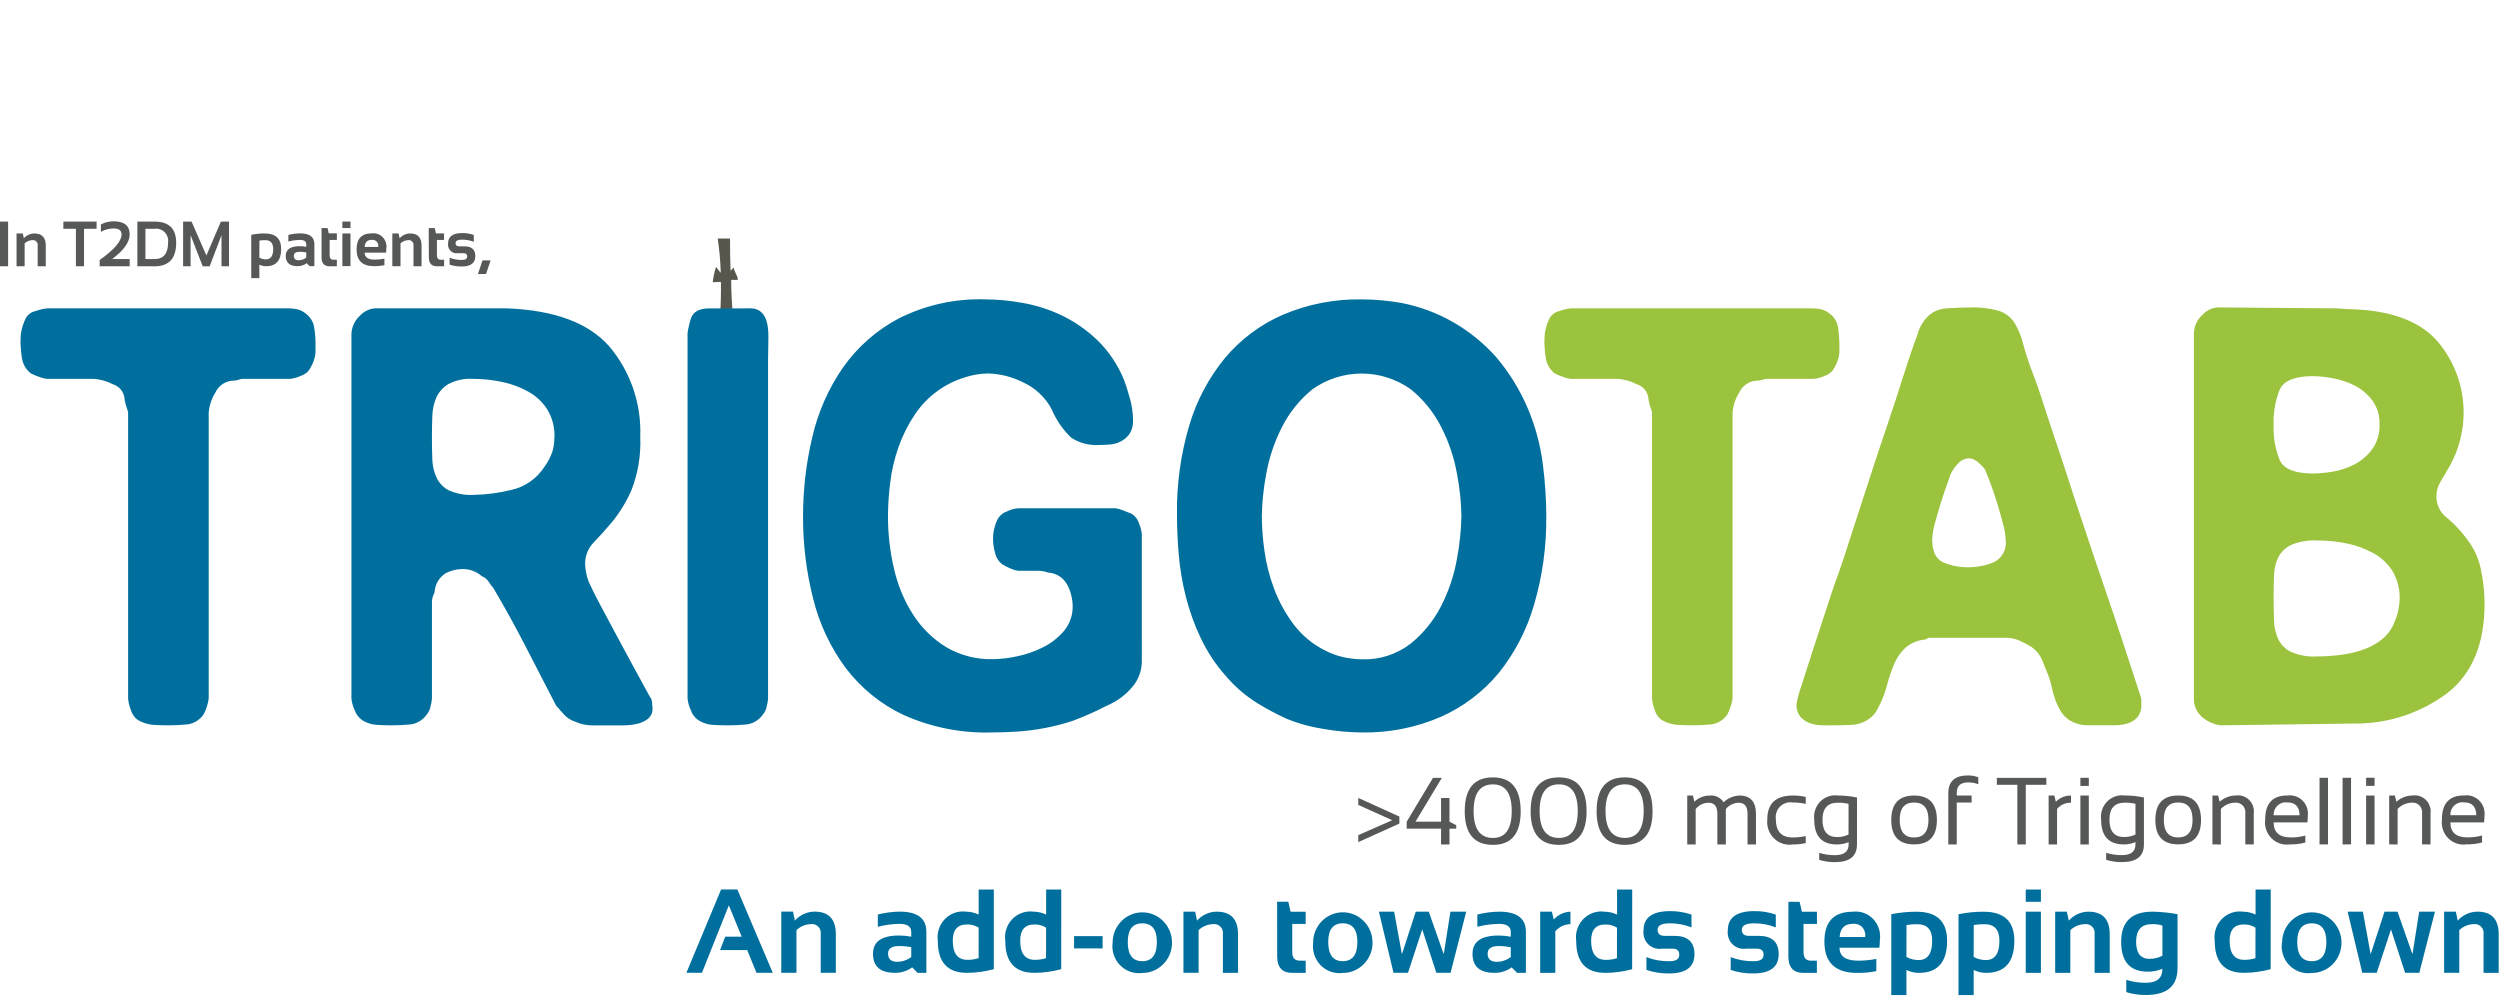
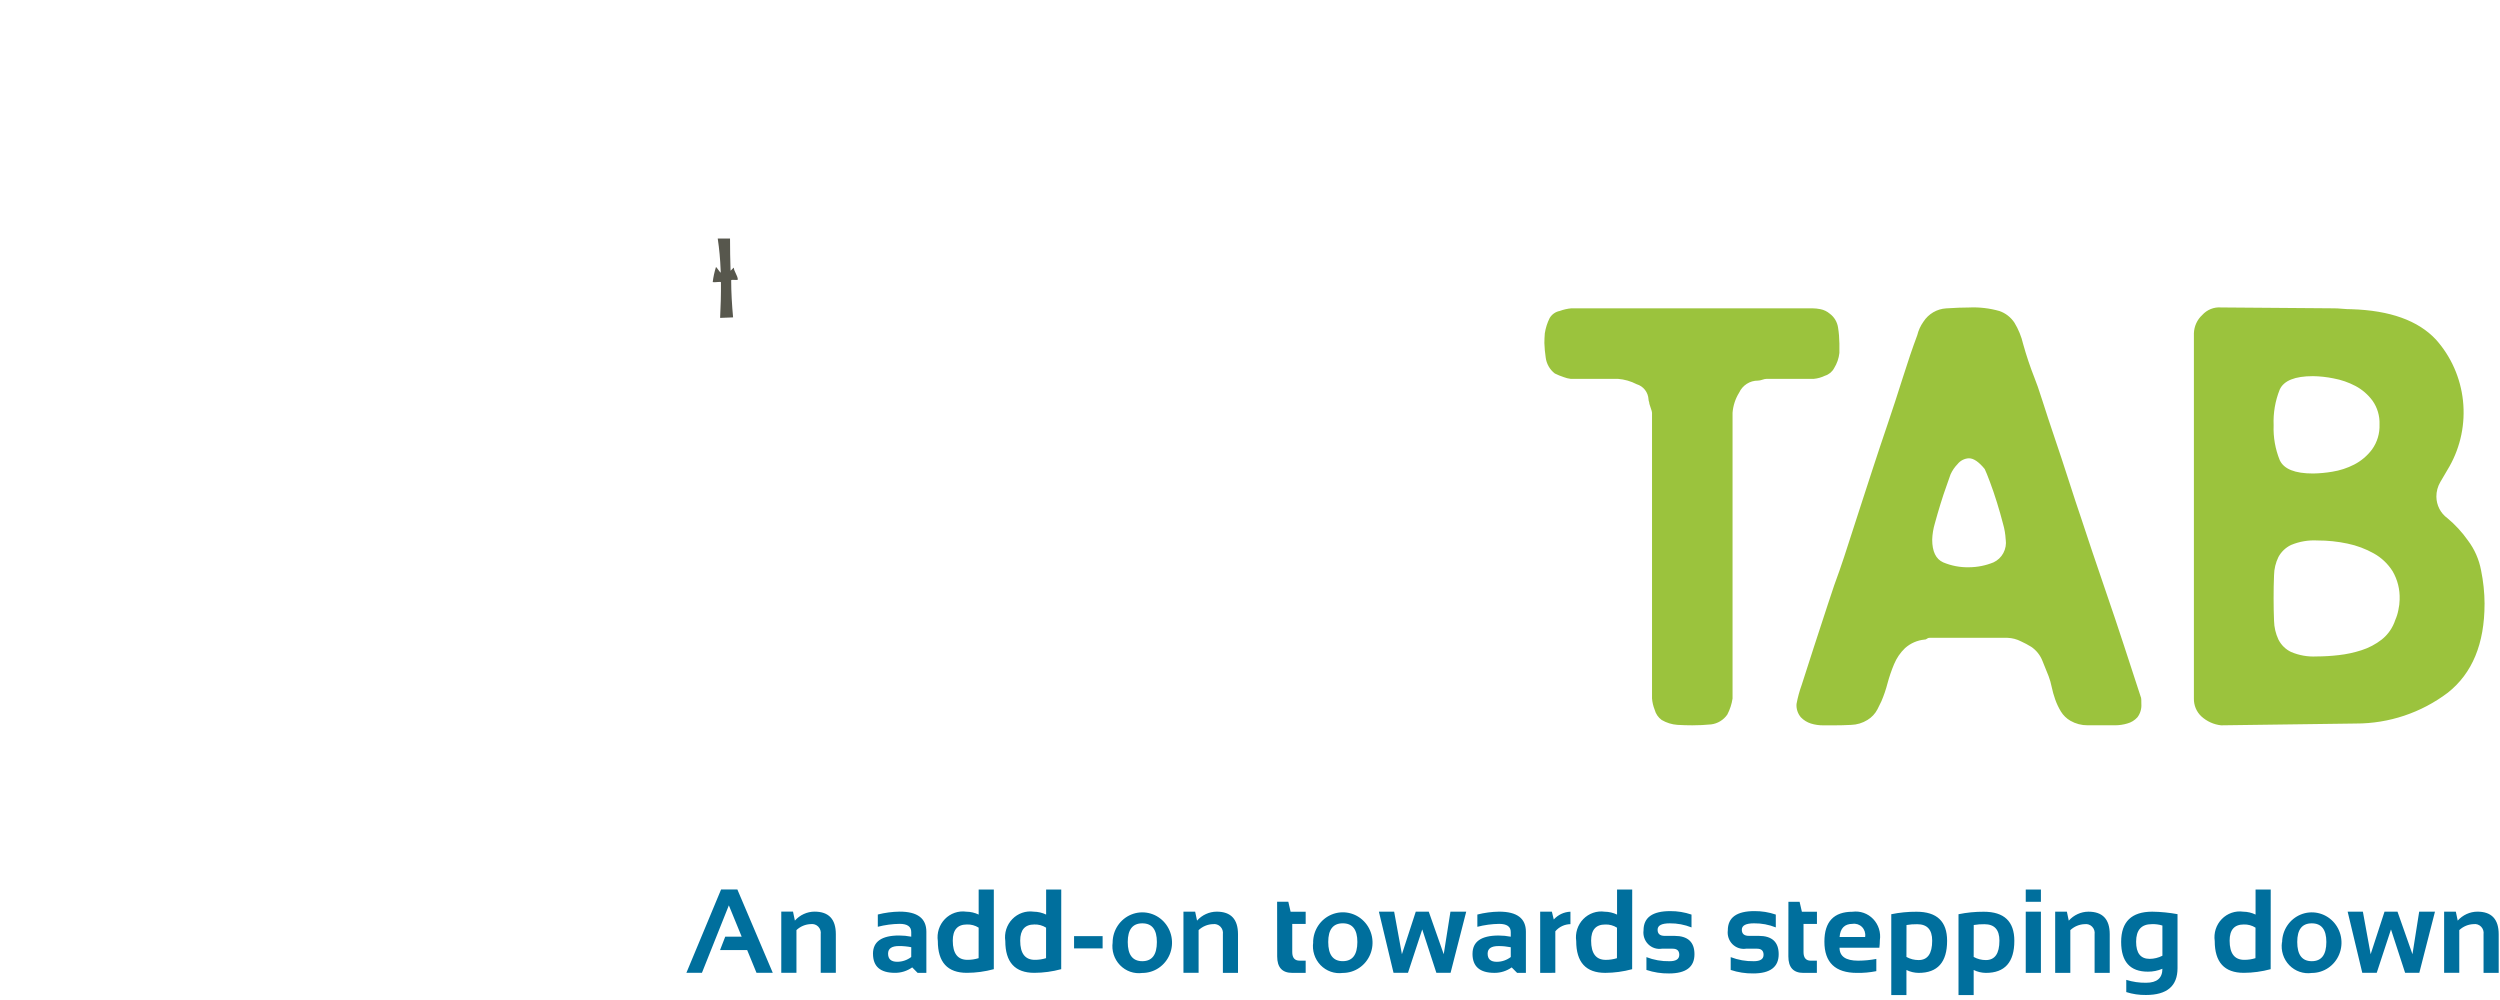
<svg xmlns="http://www.w3.org/2000/svg" width="200" height="80" viewBox="0 0 200 80" fill="none">
  <path fill-rule="evenodd" clip-rule="evenodd" d="M147.152 27.45V28.237C147.104 28.669 146.96 29.084 146.731 29.451C146.654 29.596 146.549 29.725 146.423 29.829C146.296 29.933 146.151 30.011 145.996 30.058C145.719 30.192 145.422 30.277 145.117 30.307H141.335C141.216 30.313 141.097 30.337 140.985 30.379C140.872 30.421 140.754 30.444 140.634 30.45C140.319 30.447 140.01 30.536 139.743 30.707C139.477 30.878 139.264 31.123 139.13 31.414C138.829 31.898 138.648 32.45 138.604 33.021V55.883C138.536 56.332 138.394 56.766 138.184 57.167C138.033 57.383 137.84 57.564 137.617 57.699C137.395 57.834 137.146 57.92 136.889 57.952C136.401 58 135.897 58.025 135.382 58.025C135.009 58.025 134.612 58.014 134.192 57.989C133.749 57.958 133.318 57.824 132.933 57.597C132.658 57.398 132.46 57.107 132.372 56.775C132.258 56.489 132.187 56.187 132.162 55.879V33.022C132.151 32.925 132.127 32.829 132.091 32.738C132.045 32.594 131.998 32.451 131.951 32.309C131.949 32.248 131.937 32.188 131.917 32.13C131.896 32.073 131.884 32.013 131.882 31.952C131.867 31.674 131.768 31.409 131.599 31.191C131.43 30.974 131.198 30.815 130.937 30.738C130.467 30.495 129.956 30.349 129.431 30.308H125.649C125.457 30.285 125.269 30.237 125.089 30.167C124.849 30.088 124.614 29.992 124.388 29.88C124.187 29.727 124.019 29.534 123.893 29.313C123.767 29.092 123.686 28.847 123.655 28.593C123.598 28.215 123.563 27.833 123.55 27.45C123.55 27.213 123.562 26.951 123.585 26.664C123.65 26.241 123.78 25.832 123.97 25.45C124.056 25.302 124.173 25.174 124.312 25.075C124.45 24.977 124.609 24.909 124.775 24.878C125.079 24.765 125.397 24.693 125.719 24.664H144.977C145.201 24.668 145.424 24.691 145.643 24.735C145.914 24.79 146.167 24.913 146.379 25.093C146.557 25.223 146.707 25.388 146.821 25.579C146.935 25.769 147.011 25.981 147.044 26.201C147.111 26.614 147.146 27.032 147.15 27.45H147.152ZM171.308 56.311C171.337 56.695 171.225 57.077 170.994 57.382C170.777 57.623 170.497 57.796 170.187 57.879C169.87 57.974 169.541 58.022 169.211 58.023H167.006C166.528 58.026 166.057 57.903 165.639 57.665C165.325 57.486 165.06 57.228 164.869 56.916C164.686 56.611 164.533 56.288 164.414 55.951C164.299 55.626 164.206 55.293 164.135 54.955C164.077 54.663 163.995 54.375 163.89 54.097C163.75 53.765 163.587 53.36 163.401 52.883C163.221 52.415 162.902 52.016 162.49 51.74C162.231 51.58 161.961 51.437 161.684 51.311C161.347 51.136 160.977 51.039 160.599 51.026H154.367C154.329 51.023 154.291 51.028 154.255 51.04C154.219 51.052 154.186 51.072 154.157 51.097C154.128 51.122 154.095 51.142 154.059 51.154C154.023 51.166 153.985 51.171 153.947 51.168C153.376 51.225 152.837 51.463 152.405 51.847C152.027 52.208 151.728 52.646 151.526 53.133C151.317 53.631 151.141 54.144 151.001 54.667C150.875 55.156 150.711 55.634 150.513 56.098C150.468 56.197 150.362 56.407 150.198 56.74C150.013 57.097 149.735 57.394 149.394 57.599C149.003 57.842 148.556 57.977 148.098 57.991C147.609 58.016 147.153 58.028 146.731 58.027H145.852C145.521 58.029 145.192 57.981 144.876 57.883C144.571 57.788 144.295 57.617 144.072 57.386C143.947 57.24 143.851 57.07 143.791 56.886C143.73 56.702 143.707 56.508 143.722 56.315C143.819 55.791 143.959 55.277 144.141 54.778C144.421 53.898 144.746 52.887 145.118 51.743C145.49 50.6 145.863 49.457 146.239 48.315C146.612 47.172 146.915 46.291 147.15 45.672C147.383 45.008 147.651 44.198 147.955 43.243C148.259 42.287 148.552 41.383 148.834 40.528C149.113 39.671 149.439 38.672 149.81 37.529C150.182 36.386 150.579 35.196 151.001 33.957C151.42 32.718 151.829 31.468 152.226 30.207C152.623 28.945 153.008 27.814 153.382 26.814C153.476 26.428 153.642 26.065 153.87 25.743C154.07 25.431 154.339 25.172 154.655 24.986C154.972 24.799 155.326 24.692 155.691 24.67C156.437 24.622 157.044 24.599 157.512 24.6C158.338 24.561 159.165 24.657 159.962 24.884C160.448 25.053 160.866 25.38 161.154 25.814C161.476 26.343 161.712 26.922 161.853 27.528C162.109 28.449 162.413 29.355 162.764 30.243C162.904 30.575 163.115 31.182 163.396 32.064C163.676 32.947 164.002 33.935 164.372 35.029C164.745 36.125 165.119 37.256 165.493 38.422C165.867 39.589 166.217 40.649 166.542 41.602C166.73 42.173 166.998 42.983 167.348 44.03C167.697 45.077 168.094 46.243 168.538 47.529C168.982 48.816 169.438 50.173 169.905 51.601C170.372 53.029 170.816 54.387 171.235 55.674C171.283 55.775 171.306 55.885 171.304 55.996L171.308 56.311ZM160.455 43.164C160.433 42.741 160.363 42.321 160.245 41.914C160.104 41.365 159.941 40.794 159.757 40.199C159.571 39.602 159.384 39.056 159.196 38.557C159.009 38.058 158.87 37.71 158.776 37.521C158.31 36.95 157.89 36.663 157.517 36.663C157.341 36.669 157.169 36.714 157.012 36.794C156.855 36.874 156.716 36.987 156.606 37.127C156.373 37.365 156.183 37.643 156.045 37.948C155.999 38.092 155.894 38.389 155.73 38.845C155.566 39.301 155.402 39.785 155.242 40.309C155.082 40.833 154.927 41.357 154.786 41.88C154.662 42.298 154.592 42.731 154.576 43.167C154.576 44.119 154.869 44.726 155.455 44.989C156.11 45.264 156.813 45.398 157.522 45.381C158.194 45.377 158.859 45.244 159.482 44.989C159.816 44.834 160.092 44.573 160.268 44.244C160.444 43.916 160.511 43.538 160.459 43.167L160.455 43.164ZM198.764 48.311C198.764 51.498 197.783 53.867 195.823 55.418C193.694 57.023 191.116 57.887 188.47 57.882L177.685 58.026C177.099 57.961 176.548 57.711 176.109 57.311C175.915 57.13 175.762 56.909 175.659 56.663C175.556 56.416 175.506 56.15 175.512 55.883V26.665C175.521 26.388 175.584 26.115 175.699 25.863C175.813 25.612 175.977 25.387 176.179 25.201C176.368 24.99 176.602 24.826 176.863 24.721C177.124 24.616 177.404 24.573 177.684 24.596L186.718 24.666C186.904 24.666 187.126 24.677 187.383 24.702C187.64 24.727 187.885 24.737 188.118 24.737C191.199 24.833 193.452 25.642 194.876 27.166C196.087 28.522 196.844 30.234 197.039 32.057C197.234 33.88 196.856 35.719 195.96 37.309C195.681 37.786 195.437 38.204 195.226 38.561C195.017 38.916 194.907 39.324 194.911 39.738C194.915 40.074 194.996 40.405 195.149 40.703C195.302 41 195.521 41.257 195.79 41.452C196.413 41.971 196.966 42.571 197.435 43.238C197.964 43.94 198.324 44.758 198.486 45.628C198.667 46.51 198.761 47.408 198.766 48.308L198.764 48.311ZM190.362 33.949C190.387 33.272 190.19 32.606 189.802 32.056C189.438 31.564 188.971 31.161 188.435 30.877C187.884 30.587 187.294 30.383 186.684 30.272C186.142 30.161 185.591 30.101 185.039 30.092C183.591 30.092 182.704 30.45 182.378 31.165C182.016 32.07 181.85 33.044 181.89 34.02C181.854 34.975 182.02 35.926 182.378 36.809C182.704 37.523 183.591 37.88 185.039 37.88C185.555 37.872 186.07 37.824 186.58 37.738C187.189 37.642 187.779 37.449 188.33 37.167C188.893 36.878 189.383 36.463 189.765 35.953C190.18 35.373 190.39 34.668 190.361 33.952L190.362 33.949ZM191.971 47.954C192.001 47.164 191.806 46.382 191.411 45.702C191.035 45.105 190.517 44.613 189.906 44.274C189.248 43.906 188.54 43.641 187.805 43.488C187.01 43.319 186.201 43.235 185.389 43.238C184.672 43.197 183.955 43.319 183.289 43.596C182.859 43.799 182.503 44.137 182.274 44.56C182.051 45.016 181.931 45.516 181.923 46.025C181.899 46.596 181.887 47.214 181.888 47.881C181.888 48.501 181.9 49.096 181.923 49.669C181.935 50.187 182.054 50.696 182.274 51.163C182.494 51.601 182.851 51.951 183.289 52.159C183.931 52.431 184.625 52.553 185.319 52.516C185.916 52.514 186.512 52.479 187.105 52.409C187.723 52.34 188.333 52.208 188.926 52.016C189.507 51.83 190.052 51.542 190.537 51.166C191.043 50.763 191.421 50.217 191.623 49.595C191.735 49.344 191.817 49.08 191.868 48.808C191.932 48.527 191.967 48.24 191.973 47.952" fill="#9BC33D" />
  <path fill-rule="evenodd" clip-rule="evenodd" d="M57.415 19.083H58.402C58.402 19.927 58.417 20.785 58.444 21.647C58.444 21.692 58.704 21.372 58.706 21.418C58.715 21.71 59.018 22.055 59.025 22.358C59.025 22.457 58.494 22.327 58.494 22.428C58.494 23.364 58.556 24.398 58.647 25.391C58.225 25.414 57.933 25.423 57.609 25.432C57.658 24.477 57.685 23.51 57.676 22.586C57.676 22.5 57.208 22.614 57.018 22.564C57.065 22.165 57.15 21.771 57.27 21.388C57.27 21.241 57.66 21.929 57.66 21.786C57.66 21.725 57.66 21.665 57.652 21.603C57.621 20.759 57.543 19.918 57.418 19.083" fill="#57574D" />
-   <path fill-rule="evenodd" clip-rule="evenodd" d="M61.444 28.901C61.454 28.265 61.463 27.629 61.472 26.993C61.511 24.394 60.136 24.671 59.584 24.671H56.753C55.251 24.671 55.254 25.555 55.093 26.165C55.048 26.328 55.019 26.494 55.004 26.663V55.882C55.035 56.193 55.118 56.496 55.249 56.778C55.357 57.11 55.566 57.398 55.845 57.6C56.202 57.833 56.612 57.968 57.035 57.992C57.454 58.015 57.852 58.028 58.226 58.028C58.74 58.028 59.241 58.003 59.731 57.956C59.988 57.923 60.236 57.837 60.459 57.701C60.682 57.566 60.875 57.385 61.026 57.17C61.19 56.977 61.299 56.742 61.341 56.49C61.394 56.292 61.429 56.089 61.446 55.884L61.444 28.901ZM25.239 27.45V28.237C25.193 28.669 25.049 29.085 24.82 29.451C24.663 29.745 24.399 29.963 24.085 30.058C23.809 30.193 23.512 30.277 23.207 30.308H19.428C19.308 30.313 19.19 30.337 19.078 30.38C18.965 30.421 18.847 30.445 18.727 30.45C18.412 30.447 18.103 30.536 17.836 30.707C17.569 30.878 17.356 31.123 17.223 31.414C16.921 31.898 16.741 32.45 16.696 33.022V55.882C16.672 56.089 16.625 56.292 16.556 56.489C16.494 56.727 16.4 56.956 16.276 57.168C16.126 57.383 15.933 57.564 15.71 57.7C15.487 57.835 15.239 57.921 14.982 57.953C14.491 58.001 13.989 58.026 13.475 58.026C13.102 58.026 12.705 58.015 12.285 57.99C11.841 57.959 11.41 57.825 11.024 57.598C10.749 57.398 10.549 57.108 10.459 56.775C10.346 56.489 10.275 56.187 10.249 55.879V33.023C10.238 32.925 10.215 32.83 10.18 32.738L10.039 32.31C10.037 32.248 10.025 32.188 10.004 32.13C9.984 32.073 9.972 32.013 9.97 31.952C9.955 31.675 9.856 31.409 9.687 31.191C9.517 30.974 9.286 30.816 9.024 30.738C8.555 30.495 8.044 30.349 7.519 30.309H3.742C3.55 30.285 3.362 30.238 3.181 30.167C2.941 30.088 2.707 29.993 2.48 29.881C2.279 29.728 2.111 29.535 1.984 29.314C1.858 29.093 1.777 28.848 1.746 28.594C1.688 28.215 1.652 27.833 1.641 27.45C1.641 27.213 1.652 26.951 1.675 26.665C1.742 26.241 1.874 25.832 2.065 25.451C2.152 25.302 2.268 25.174 2.408 25.075C2.547 24.977 2.705 24.91 2.872 24.879C3.176 24.765 3.493 24.693 3.816 24.665H23.07C23.293 24.668 23.516 24.692 23.735 24.735C24.005 24.79 24.258 24.913 24.469 25.093C24.647 25.223 24.798 25.388 24.913 25.578C25.027 25.769 25.103 25.981 25.135 26.201C25.203 26.614 25.238 27.032 25.241 27.45H25.239ZM52.202 56.668C52.212 56.832 52.182 56.997 52.114 57.147C52.045 57.296 51.941 57.426 51.812 57.524C51.54 57.723 51.229 57.859 50.901 57.923C50.543 57.995 50.18 58.031 49.816 58.03H47.404C46.934 58.035 46.468 57.937 46.037 57.743C45.691 57.636 45.377 57.439 45.126 57.172C45.035 57.072 44.931 56.958 44.811 56.814C44.691 56.671 44.589 56.552 44.495 56.459C43.703 54.931 42.898 53.371 42.08 51.778C41.262 50.184 40.388 48.6 39.458 47.025C39.328 46.881 39.211 46.726 39.109 46.561C38.973 46.351 38.778 46.188 38.548 46.096C38.101 45.706 37.526 45.501 36.937 45.524C36.5 45.539 36.071 45.649 35.678 45.845C35.413 46.003 35.19 46.227 35.031 46.495C34.872 46.764 34.781 47.068 34.767 47.382C34.712 47.496 34.665 47.615 34.626 47.737C34.585 47.852 34.561 47.972 34.556 48.095V55.882C34.538 56.087 34.503 56.29 34.45 56.489C34.408 56.74 34.299 56.976 34.134 57.168C33.984 57.383 33.791 57.565 33.568 57.7C33.345 57.835 33.097 57.922 32.84 57.953C32.351 58.001 31.849 58.026 31.335 58.026C30.961 58.026 30.564 58.015 30.144 57.99C29.721 57.966 29.311 57.831 28.954 57.598C28.675 57.395 28.467 57.108 28.358 56.776C28.226 56.494 28.144 56.191 28.114 55.88V26.737C28.122 26.46 28.184 26.187 28.299 25.936C28.413 25.684 28.576 25.459 28.779 25.273C28.968 25.062 29.201 24.897 29.462 24.792C29.723 24.686 30.004 24.643 30.284 24.666H40.506C44.335 24.809 47.077 25.821 48.734 27.701C50.436 29.708 51.325 32.301 51.221 34.952C51.284 36.404 51.045 37.852 50.52 39.203C50.129 40.101 49.623 40.942 49.013 41.703C48.477 42.346 47.975 42.905 47.509 43.382C47.279 43.615 47.097 43.894 46.977 44.201C46.856 44.508 46.799 44.837 46.808 45.167C46.819 45.359 46.843 45.55 46.879 45.739C46.92 46.008 46.991 46.272 47.089 46.525C47.321 47.049 47.638 47.679 48.033 48.417C48.428 49.155 48.85 49.941 49.294 50.775C49.739 51.608 50.194 52.453 50.661 53.309C51.129 54.166 51.57 54.977 51.991 55.739C52.099 55.869 52.16 56.033 52.166 56.204C52.185 56.358 52.197 56.513 52.201 56.668H52.202ZM44.357 34.956C44.381 34.19 44.186 33.432 43.797 32.777C43.42 32.178 42.902 31.685 42.289 31.345C41.631 30.977 40.923 30.712 40.188 30.559C39.417 30.392 38.632 30.309 37.844 30.309C37.153 30.263 36.463 30.411 35.849 30.738C35.435 30.989 35.105 31.363 34.903 31.809C34.709 32.272 34.602 32.769 34.587 33.273C34.565 33.822 34.553 34.379 34.553 34.951C34.553 35.615 34.565 36.222 34.587 36.773C34.602 37.28 34.721 37.779 34.938 38.237C35.15 38.667 35.492 39.016 35.914 39.233C36.543 39.508 37.227 39.63 37.91 39.59C38.913 39.57 39.911 39.438 40.887 39.198C41.437 39.08 41.958 38.852 42.42 38.527C42.883 38.202 43.278 37.787 43.582 37.305C43.86 36.928 44.074 36.506 44.213 36.056C44.306 35.695 44.353 35.322 44.352 34.948L44.357 34.956ZM91.347 52.954C91.334 53.658 91.087 54.337 90.648 54.88C90.085 55.573 89.363 56.113 88.546 56.454C87.66 56.914 86.747 57.32 85.813 57.668C84.393 58.133 82.924 58.42 81.437 58.524C80.711 58.571 80.022 58.595 79.37 58.596C76.94 58.672 74.524 58.195 72.297 57.202C70.467 56.343 68.87 55.044 67.64 53.417C66.423 51.767 65.542 49.885 65.049 47.882C64.505 45.735 64.234 43.525 64.244 41.308C64.242 39.179 64.489 37.057 64.98 34.987C65.438 32.986 66.27 31.094 67.43 29.415C68.605 27.745 70.153 26.386 71.947 25.451C74.082 24.389 76.438 23.873 78.812 23.949C79.822 23.956 80.829 24.052 81.823 24.235C82.901 24.425 83.949 24.76 84.94 25.232C85.978 25.733 86.933 26.395 87.771 27.197C88.714 28.11 89.454 29.218 89.944 30.446C90.037 30.685 90.177 31.125 90.362 31.767C90.542 32.357 90.637 32.971 90.644 33.589C90.669 33.981 90.572 34.372 90.365 34.705C90.184 34.962 89.945 35.17 89.667 35.312C89.393 35.453 89.095 35.538 88.789 35.562C88.485 35.584 88.218 35.597 87.985 35.597C87.186 35.659 86.389 35.459 85.709 35.026C85.032 34.383 84.495 33.603 84.133 32.735C83.624 31.787 82.825 31.034 81.857 30.592C80.975 30.145 80.006 29.901 79.021 29.877C78.39 29.889 77.765 29.997 77.166 30.198C75.56 30.689 74.165 31.721 73.21 33.126C72.657 33.946 72.209 34.834 71.878 35.77C71.553 36.694 71.33 37.652 71.214 38.627C71.102 39.515 71.043 40.41 71.038 41.305C71.036 42.725 71.2 44.14 71.526 45.52C71.823 46.83 72.344 48.075 73.067 49.199C73.743 50.246 74.64 51.125 75.693 51.771C76.832 52.436 78.129 52.77 79.441 52.734C80.064 52.722 80.686 52.65 81.296 52.52C82.024 52.376 82.73 52.136 83.397 51.806C84.052 51.49 84.635 51.039 85.112 50.483C85.587 49.917 85.837 49.191 85.813 48.447C85.8 47.874 85.656 47.312 85.393 46.805C85.243 46.517 85.022 46.273 84.752 46.098C84.482 45.924 84.172 45.824 83.852 45.809C83.627 45.724 83.391 45.676 83.151 45.666H81.473C81.292 45.643 81.115 45.595 80.947 45.522C80.692 45.428 80.445 45.308 80.212 45.164C79.914 44.949 79.702 44.631 79.617 44.268C79.508 43.91 79.449 43.537 79.443 43.162C79.438 42.811 79.485 42.462 79.582 42.126C79.645 41.888 79.74 41.659 79.863 41.447C80.031 41.194 80.277 41.006 80.562 40.912C80.846 40.769 81.156 40.684 81.473 40.662H89.246C89.427 40.684 89.604 40.732 89.772 40.805C90.029 40.899 90.273 40.994 90.507 41.09C90.794 41.25 91.008 41.519 91.103 41.839C91.234 42.121 91.316 42.425 91.346 42.735L91.347 52.954ZM123.701 41.309C123.727 43.703 123.398 46.087 122.724 48.38C122.148 50.377 121.185 52.236 119.893 53.846C118.636 55.359 117.055 56.557 115.271 57.346C113.268 58.212 111.108 58.637 108.933 58.596C107.9 58.587 106.869 58.491 105.852 58.31C104.869 58.159 103.906 57.895 102.981 57.524C102.15 57.148 101.343 56.719 100.566 56.239C99.634 55.658 98.795 54.935 98.079 54.095C97.26 53.177 96.576 52.143 96.048 51.025C95.545 49.96 95.146 48.847 94.858 47.702C94.58 46.6 94.393 45.477 94.297 44.344C94.204 43.225 94.157 42.166 94.157 41.167C94.125 38.76 94.454 36.363 95.133 34.059C95.719 32.069 96.696 30.221 98.005 28.63C99.274 27.123 100.868 25.937 102.663 25.166C104.648 24.327 106.782 23.913 108.93 23.95C109.999 23.953 111.065 24.049 112.117 24.236C115.048 24.804 117.716 26.334 119.714 28.593C120.754 29.823 121.605 31.208 122.236 32.7C122.832 34.113 123.232 35.604 123.426 37.129C123.605 38.516 123.698 39.913 123.706 41.312L123.701 41.309ZM116.912 41.241C116.891 40.126 116.774 39.014 116.562 37.92C116.33 36.612 115.905 35.347 115.302 34.169C114.706 32.991 113.87 31.956 112.851 31.134C111.699 30.319 110.331 29.883 108.929 29.883C107.528 29.883 106.159 30.319 105.007 31.134C103.988 31.956 103.153 32.991 102.556 34.169C101.954 35.348 101.529 36.612 101.297 37.92C101.082 39.038 100.965 40.173 100.946 41.312C100.954 42.233 101.024 43.152 101.156 44.063C101.3 45.101 101.559 46.12 101.927 47.099C102.307 48.109 102.826 49.059 103.467 49.92C104.136 50.814 104.999 51.536 105.989 52.029C106.497 52.296 107.039 52.488 107.599 52.6C108.038 52.688 108.483 52.735 108.93 52.742C110.34 52.8 111.726 52.358 112.852 51.492C113.871 50.669 114.707 49.634 115.303 48.456C115.91 47.267 116.334 45.991 116.563 44.672C116.776 43.541 116.894 42.394 116.913 41.242" fill="#006F9D" />
-   <path fill-rule="evenodd" clip-rule="evenodd" d="M0.649 21.299H0V17.727H0.649V21.299ZM1.323 21.299V18.676H1.825L1.906 19.062C2.013 18.942 2.143 18.845 2.288 18.779C2.433 18.713 2.59 18.678 2.748 18.676C3.357 18.676 3.662 19 3.662 19.646V21.299H3.013V19.646C3.021 19.587 3.016 19.527 2.998 19.471C2.979 19.414 2.948 19.363 2.907 19.321C2.866 19.278 2.816 19.247 2.76 19.227C2.705 19.209 2.646 19.203 2.588 19.211C2.359 19.218 2.14 19.31 1.971 19.468V21.299H1.323ZM7.728 17.727V18.302H6.723V21.299H6.073V18.302H5.07V17.727H7.728ZM7.972 21.299V20.802C9.139 19.973 9.723 19.29 9.724 18.752C9.724 18.436 9.511 18.278 9.086 18.278C8.73 18.277 8.38 18.371 8.071 18.552V17.954C8.385 17.789 8.733 17.703 9.086 17.705C9.944 17.705 10.373 18.055 10.373 18.754C10.373 19.37 9.905 20.028 8.968 20.727H10.373V21.302L7.972 21.299ZM12.356 20.725C13.082 20.725 13.446 20.288 13.446 19.415C13.467 19.264 13.454 19.11 13.406 18.965C13.359 18.82 13.28 18.689 13.174 18.58C13.068 18.472 12.939 18.391 12.797 18.343C12.655 18.294 12.504 18.28 12.356 18.302H11.634V20.725H12.356ZM10.989 21.299V17.727H12.356C13.515 17.727 14.095 18.291 14.095 19.42C14.095 20.676 13.515 21.305 12.356 21.305L10.989 21.299ZM14.649 21.299V17.727H15.324L16.511 20.438L17.672 17.727H18.322V21.299H17.721V18.816L16.772 21.305H16.218L15.248 18.816V21.305L14.649 21.299ZM20.748 20.614C20.907 20.704 21.087 20.751 21.269 20.75C21.66 20.75 21.855 20.473 21.855 19.918C21.855 19.447 21.641 19.212 21.213 19.211C21.059 19.209 20.905 19.221 20.753 19.246L20.748 20.614ZM20.099 18.785C20.455 18.711 20.818 18.674 21.182 18.676C22.056 18.676 22.492 19.092 22.492 19.923C22.492 20.841 22.085 21.299 21.273 21.299C21.092 21.298 20.913 21.255 20.749 21.175V22.249H20.1L20.099 18.785ZM22.86 20.478C22.86 19.958 23.231 19.695 23.976 19.695C24.152 19.696 24.328 19.713 24.501 19.747V19.548C24.501 19.312 24.334 19.195 24.004 19.195C23.689 19.199 23.375 19.241 23.069 19.32V18.795C23.375 18.716 23.689 18.674 24.004 18.669C24.768 18.669 25.15 18.957 25.15 19.534V21.293H24.773L24.541 21.058C24.324 21.212 24.067 21.294 23.803 21.293C23.174 21.293 22.859 21.02 22.86 20.476V20.478ZM24.5 20.194C24.327 20.159 24.151 20.142 23.975 20.143C23.663 20.143 23.506 20.252 23.506 20.468C23.506 20.702 23.636 20.819 23.897 20.819C24.113 20.818 24.324 20.745 24.497 20.612L24.5 20.194ZM25.724 18.246H26.204L26.302 18.669H26.948V19.195H26.371V20.409C26.371 20.654 26.474 20.778 26.682 20.778H26.948V21.302H26.37C25.939 21.302 25.723 21.066 25.723 20.595L25.724 18.246ZM28.039 18.246H27.389V17.72H28.039V18.246ZM28.039 21.293H27.389V18.676H28.039V21.293ZM29.736 18.669C29.897 18.648 30.061 18.664 30.215 18.718C30.368 18.772 30.507 18.862 30.621 18.98C30.735 19.099 30.82 19.243 30.87 19.4C30.919 19.558 30.933 19.725 30.908 19.889C30.908 19.998 30.9 20.106 30.886 20.214H29.174C29.174 20.582 29.439 20.769 29.972 20.769C30.234 20.768 30.495 20.743 30.753 20.693V21.217C30.48 21.272 30.203 21.297 29.925 21.293C28.991 21.293 28.525 20.846 28.527 19.952C28.527 19.097 28.929 18.669 29.734 18.669H29.736ZM29.176 19.753H30.267V19.735C30.277 19.66 30.27 19.585 30.247 19.514C30.223 19.442 30.184 19.378 30.131 19.325C30.079 19.272 30.015 19.233 29.946 19.209C29.876 19.186 29.801 19.179 29.729 19.19C29.385 19.19 29.199 19.378 29.17 19.754L29.176 19.753ZM31.386 21.294V18.676H31.889L31.968 19.062C32.075 18.941 32.205 18.845 32.35 18.779C32.495 18.712 32.652 18.677 32.811 18.676C33.42 18.676 33.724 19 33.725 19.646V21.299H33.08V19.646C33.088 19.587 33.083 19.527 33.065 19.471C33.047 19.414 33.016 19.363 32.975 19.321C32.934 19.278 32.884 19.246 32.829 19.227C32.773 19.208 32.715 19.203 32.657 19.211C32.427 19.218 32.208 19.309 32.04 19.468V21.299L31.386 21.294ZM34.3 18.247H34.779L34.877 18.67H35.524V19.196H34.954V20.409C34.954 20.654 35.058 20.778 35.265 20.778H35.529V21.302H34.954C34.523 21.302 34.307 21.066 34.307 20.595L34.3 18.247ZM35.967 21.169V20.619C36.282 20.742 36.619 20.802 36.957 20.796C37.235 20.796 37.374 20.703 37.374 20.521C37.374 20.338 37.277 20.257 37.091 20.257H36.627C36.521 20.273 36.414 20.265 36.312 20.231C36.211 20.198 36.118 20.14 36.042 20.064C35.967 19.988 35.909 19.894 35.875 19.791C35.841 19.688 35.831 19.579 35.846 19.471C35.846 18.921 36.227 18.645 36.989 18.645C37.3 18.643 37.608 18.694 37.903 18.796V19.345C37.606 19.227 37.29 19.168 36.971 19.171C36.621 19.171 36.447 19.262 36.447 19.446C36.447 19.63 36.545 19.708 36.752 19.708H37.169C37.74 19.708 38.026 19.97 38.026 20.494C38.026 21.044 37.661 21.319 36.934 21.319C36.606 21.325 36.28 21.274 35.969 21.17L35.967 21.169ZM39.249 20.832L38.882 21.919H38.233L38.6 20.832H39.249Z" fill="#565757" />
-   <path fill-rule="evenodd" clip-rule="evenodd" d="M108.663 67.371V66.812L111.377 65.617L108.663 64.392V63.831L111.951 65.325V65.885L108.663 67.371ZM115.959 67.558H115.284V66.294H112.537V65.733L114.637 62.232H115.347L113.241 65.733H115.284V63.841H115.959V65.733L116.5 66.017V66.294H115.959V67.558ZM117.888 64.879C117.888 66.316 118.403 67.035 119.433 67.036C120.438 67.036 120.939 66.317 120.938 64.879C120.938 63.461 120.437 62.751 119.433 62.75C118.403 62.75 117.888 63.46 117.888 64.879ZM117.178 64.9C117.178 63.092 117.931 62.189 119.437 62.19C120.915 62.19 121.654 63.093 121.655 64.9C121.655 66.692 120.916 67.589 119.437 67.589C117.932 67.589 117.179 66.692 117.178 64.9ZM123.17 64.877C123.17 66.314 123.685 67.033 124.716 67.034C125.719 67.034 126.22 66.315 126.22 64.877C126.22 63.459 125.719 62.749 124.716 62.748C123.685 62.748 123.17 63.458 123.17 64.877ZM122.45 64.9C122.45 63.092 123.204 62.189 124.71 62.19C126.187 62.19 126.926 63.093 126.927 64.9C126.927 66.692 126.188 67.589 124.71 67.589C123.204 67.589 122.45 66.692 122.45 64.9ZM128.442 64.877C128.442 66.314 128.958 67.033 129.988 67.034C130.991 67.034 131.493 66.315 131.494 64.877C131.494 63.459 130.992 62.749 129.988 62.748C128.958 62.748 128.443 63.458 128.442 64.877ZM127.729 64.9C127.729 63.092 128.482 62.189 129.988 62.19C131.466 62.19 132.205 63.093 132.205 64.9C132.205 66.692 131.466 67.589 129.988 67.589C128.482 67.589 127.729 66.692 127.729 64.9ZM134.98 67.556V63.643H135.437L135.548 64.135C135.876 63.824 136.304 63.649 136.751 63.643C136.971 63.617 137.193 63.653 137.393 63.748C137.594 63.842 137.765 63.992 137.887 64.18C138.233 63.851 138.684 63.66 139.156 63.643C140.038 63.643 140.479 64.139 140.478 65.131V67.557H139.803V65.093C139.803 64.509 139.561 64.218 139.08 64.218C138.886 64.225 138.695 64.274 138.521 64.361C138.346 64.448 138.192 64.572 138.067 64.724V67.557H137.389V65.105C137.389 64.513 137.152 64.218 136.674 64.218C136.478 64.222 136.286 64.269 136.109 64.356C135.933 64.444 135.778 64.569 135.654 64.724V67.557L134.98 67.556ZM144.46 67.444C144.124 67.52 143.781 67.558 143.438 67.556C143.163 67.6 142.883 67.579 142.618 67.493C142.354 67.407 142.113 67.26 141.914 67.063C141.715 66.866 141.563 66.624 141.472 66.356C141.381 66.089 141.352 65.804 141.387 65.523C141.387 64.269 142.071 63.642 143.438 63.642C143.781 63.639 144.124 63.677 144.46 63.754V64.312C144.111 64.235 143.756 64.197 143.399 64.199C143.221 64.171 143.039 64.185 142.867 64.241C142.695 64.297 142.538 64.392 142.409 64.521C142.279 64.649 142.181 64.806 142.122 64.98C142.062 65.154 142.044 65.34 142.067 65.522C142.067 66.505 142.511 66.997 143.399 66.996C143.756 66.999 144.112 66.962 144.46 66.885V67.444ZM147.883 64.306C147.601 64.241 147.313 64.211 147.024 64.217C146.208 64.217 145.8 64.668 145.799 65.57C145.799 66.499 146.185 66.964 146.957 66.964C147.276 66.971 147.593 66.903 147.882 66.765L147.883 64.306ZM148.558 67.556C148.558 68.501 147.97 68.972 146.793 68.971C146.368 68.978 145.943 68.915 145.537 68.787V68.227C145.948 68.357 146.376 68.42 146.806 68.413C147.527 68.413 147.888 68.129 147.888 67.557V67.371C147.594 67.496 147.278 67.559 146.959 67.557C145.747 67.557 145.14 66.897 145.139 65.577C145.104 65.312 145.129 65.043 145.214 64.791C145.298 64.538 145.438 64.309 145.624 64.121C145.811 63.934 146.037 63.793 146.285 63.71C146.534 63.627 146.798 63.604 147.057 63.643C147.563 63.642 148.067 63.696 148.562 63.804L148.558 67.556ZM151.975 65.585C151.975 66.525 152.359 66.998 153.126 66.998C153.894 66.998 154.277 66.525 154.277 65.585C154.277 64.664 153.893 64.201 153.126 64.201C152.36 64.201 151.975 64.665 151.975 65.585ZM151.3 65.6C151.3 64.296 151.909 63.644 153.126 63.643C154.343 63.641 154.952 64.294 154.952 65.6C154.952 66.901 154.343 67.552 153.126 67.552C151.909 67.552 151.3 66.901 151.3 65.6ZM155.865 67.556V63.453C155.865 62.507 156.391 62.034 157.444 62.034C157.723 62.032 158.001 62.082 158.263 62.182V62.741C158.001 62.639 157.722 62.588 157.441 62.593C156.842 62.593 156.541 62.868 156.541 63.424V63.643H157.73V64.201H156.541V67.557L155.865 67.556ZM163.706 62.228V62.786H162.062V67.556H161.387V62.786H159.748V62.228H163.706ZM163.89 67.556V63.643H164.347L164.466 64.141C164.625 63.98 164.815 63.852 165.024 63.767C165.232 63.681 165.456 63.639 165.68 63.643V64.217C165.47 64.21 165.26 64.251 165.067 64.338C164.874 64.424 164.702 64.553 164.564 64.715V67.558L163.89 67.556ZM167.105 67.556H166.43V63.643H167.105V67.556ZM167.105 62.875H166.43V62.224H167.105V62.875ZM170.837 64.303C170.556 64.237 170.268 64.208 169.98 64.214C169.163 64.214 168.755 64.665 168.756 65.567C168.756 66.496 169.142 66.961 169.914 66.961C170.233 66.968 170.549 66.9 170.837 66.762V64.303ZM171.514 67.553C171.514 68.498 170.926 68.969 169.75 68.968C169.324 68.975 168.9 68.912 168.493 68.784V68.224C168.902 68.353 169.329 68.416 169.758 68.41C170.478 68.41 170.837 68.125 170.837 67.554V67.368C170.544 67.493 170.229 67.556 169.911 67.554C168.698 67.554 168.092 66.894 168.091 65.574C168.056 65.309 168.081 65.04 168.165 64.787C168.249 64.535 168.39 64.305 168.576 64.118C168.762 63.93 168.989 63.789 169.238 63.706C169.486 63.623 169.751 63.6 170.009 63.64C170.515 63.639 171.02 63.693 171.514 63.801V67.553ZM173.105 65.582C173.105 66.522 173.487 66.995 174.254 66.995C175.02 66.995 175.405 66.522 175.405 65.582C175.405 64.661 175.021 64.198 174.254 64.198C173.486 64.198 173.105 64.662 173.105 65.582ZM172.428 65.597C172.428 64.293 173.037 63.641 174.254 63.64C175.471 63.638 176.08 64.291 176.082 65.597C176.082 66.898 175.472 67.549 174.254 67.549C173.035 67.549 172.427 66.898 172.428 65.597ZM176.994 67.553V63.64H177.451L177.571 64.138C177.93 63.82 178.389 63.643 178.864 63.64C179.059 63.611 179.257 63.629 179.444 63.693C179.63 63.756 179.8 63.862 179.939 64.003C180.078 64.145 180.184 64.317 180.247 64.507C180.309 64.697 180.328 64.899 180.301 65.098V67.554H179.625V65.087C179.642 64.969 179.631 64.848 179.594 64.735C179.558 64.622 179.495 64.519 179.413 64.434C179.331 64.35 179.23 64.286 179.119 64.248C179.008 64.21 178.89 64.199 178.774 64.215C178.357 64.229 177.961 64.408 177.67 64.713V67.556L176.994 67.553ZM182.985 63.644C183.207 63.61 183.432 63.63 183.645 63.7C183.857 63.771 184.05 63.892 184.209 64.052C184.368 64.213 184.488 64.408 184.56 64.624C184.632 64.84 184.653 65.07 184.623 65.296C184.622 65.463 184.61 65.629 184.589 65.794H181.892C181.892 66.594 182.35 66.994 183.266 66.994C183.658 66.999 184.048 66.949 184.427 66.845V67.402C184.024 67.511 183.608 67.561 183.191 67.552C182.924 67.592 182.652 67.567 182.395 67.481C182.138 67.395 181.905 67.249 181.713 67.055C181.522 66.861 181.377 66.624 181.29 66.363C181.204 66.102 181.178 65.824 181.215 65.551C181.215 64.276 181.804 63.639 182.981 63.639L182.985 63.644ZM181.892 65.22H183.967C183.952 64.534 183.624 64.191 182.981 64.192C182.84 64.173 182.697 64.186 182.562 64.23C182.427 64.273 182.304 64.347 182.2 64.445C182.096 64.543 182.014 64.664 181.961 64.798C181.908 64.932 181.884 65.076 181.892 65.22ZM186.24 67.553H185.563V62.224H186.24V67.553ZM188.084 67.553H187.407V62.224H188.084V67.553ZM189.964 67.553H189.289V63.64H189.964V67.553ZM189.964 62.872H189.289V62.221H189.964V62.872ZM191.135 67.553V63.64H191.592L191.711 64.138C192.07 63.819 192.529 63.642 193.005 63.64C193.2 63.611 193.398 63.629 193.584 63.693C193.771 63.756 193.941 63.862 194.08 64.003C194.219 64.145 194.324 64.317 194.387 64.507C194.45 64.697 194.469 64.899 194.442 65.098V67.554H193.766V65.087C193.782 64.969 193.772 64.848 193.735 64.735C193.698 64.622 193.636 64.519 193.553 64.434C193.47 64.35 193.37 64.286 193.259 64.248C193.148 64.21 193.03 64.199 192.914 64.215C192.497 64.229 192.101 64.407 191.81 64.713V67.556L191.135 67.553ZM197.119 63.64C197.34 63.606 197.566 63.626 197.778 63.697C197.991 63.768 198.184 63.888 198.343 64.049C198.502 64.209 198.622 64.405 198.694 64.621C198.765 64.836 198.787 65.066 198.757 65.292C198.756 65.459 198.744 65.625 198.723 65.79H196.031C196.031 66.59 196.489 66.99 197.405 66.99C197.796 66.995 198.186 66.945 198.564 66.841V67.398C198.162 67.507 197.747 67.557 197.331 67.548C197.064 67.588 196.791 67.564 196.534 67.478C196.278 67.392 196.044 67.246 195.852 67.052C195.661 66.857 195.516 66.62 195.429 66.359C195.343 66.098 195.317 65.82 195.354 65.547C195.354 64.272 195.943 63.635 197.119 63.635V63.64ZM196.031 65.216H198.105C198.09 64.53 197.761 64.187 197.119 64.188C196.979 64.168 196.836 64.181 196.701 64.225C196.566 64.269 196.442 64.343 196.338 64.441C196.234 64.539 196.153 64.66 196.1 64.794C196.046 64.928 196.023 65.072 196.031 65.216Z" fill="#565757" />
  <path fill-rule="evenodd" clip-rule="evenodd" d="M56.156 77.823H54.912L57.687 71.159H58.989L61.821 77.823H60.519L59.773 76.004H57.604L58.019 74.934H59.335L58.308 72.428L56.156 77.823ZM62.502 77.823V72.93H63.441L63.591 73.648C63.79 73.424 64.032 73.244 64.303 73.121C64.573 72.997 64.866 72.932 65.162 72.93C66.3 72.93 66.869 73.533 66.867 74.739V77.826H65.658V74.739C65.674 74.629 65.664 74.517 65.63 74.412C65.596 74.306 65.538 74.21 65.461 74.132C65.385 74.053 65.291 73.994 65.188 73.958C65.085 73.923 64.975 73.913 64.867 73.928C64.439 73.941 64.031 74.111 63.716 74.407V77.823H62.502ZM69.838 76.3C69.838 75.328 70.533 74.842 71.922 74.84C72.25 74.84 72.577 74.872 72.899 74.934V74.565C72.899 74.127 72.589 73.908 71.97 73.908C71.381 73.916 70.796 73.995 70.225 74.142V73.161C70.796 73.016 71.382 72.938 71.97 72.93C73.396 72.93 74.109 73.467 74.109 74.54V77.827H73.406L72.977 77.391C72.572 77.678 72.09 77.831 71.597 77.827C70.426 77.827 69.84 77.32 69.84 76.304L69.838 76.3ZM72.901 75.777C72.579 75.713 72.252 75.682 71.924 75.683C71.339 75.683 71.046 75.882 71.046 76.289C71.046 76.726 71.29 76.942 71.779 76.942C72.182 76.942 72.575 76.808 72.898 76.561L72.901 75.777ZM78.292 74.212C78.01 74.033 77.683 73.945 77.351 73.958C76.6 73.958 76.222 74.39 76.222 75.252C76.222 76.275 76.613 76.787 77.394 76.787C77.698 76.789 78 76.744 78.29 76.653L78.292 74.212ZM79.505 77.534C78.802 77.726 78.078 77.824 77.351 77.827C75.801 77.827 75.026 76.979 75.026 75.282C74.98 74.966 75.007 74.642 75.104 74.337C75.202 74.033 75.368 73.756 75.589 73.528C75.809 73.3 76.079 73.127 76.377 73.024C76.674 72.921 76.991 72.89 77.302 72.934C77.645 72.938 77.983 73.017 78.293 73.165V71.162H79.506L79.505 77.534ZM83.686 74.212C83.404 74.033 83.076 73.945 82.745 73.958C81.992 73.958 81.616 74.39 81.616 75.252C81.616 76.275 82.006 76.787 82.787 76.787C83.091 76.789 83.394 76.744 83.684 76.653L83.686 74.212ZM84.897 77.534C84.196 77.725 83.474 77.824 82.749 77.827C81.199 77.827 80.424 76.979 80.424 75.282C80.377 74.966 80.404 74.642 80.501 74.337C80.599 74.033 80.764 73.756 80.985 73.528C81.206 73.3 81.476 73.127 81.773 73.024C82.071 72.921 82.388 72.89 82.699 72.934C83.041 72.938 83.379 73.017 83.69 73.165V71.162H84.9L84.897 77.534ZM88.209 75.87H85.925V74.89H88.209V75.87ZM90.22 75.361C90.22 76.384 90.608 76.895 91.385 76.895C92.163 76.894 92.551 76.383 92.55 75.361C92.55 74.365 92.162 73.867 91.385 73.867C90.609 73.867 90.22 74.365 90.22 75.361ZM89.01 75.381C89.016 74.903 89.161 74.437 89.426 74.043C89.691 73.648 90.064 73.343 90.499 73.164C90.933 72.986 91.41 72.942 91.869 73.039C92.328 73.136 92.749 73.37 93.078 73.71C93.407 74.051 93.63 74.483 93.719 74.952C93.808 75.422 93.76 75.907 93.579 76.349C93.398 76.79 93.093 77.166 92.703 77.431C92.312 77.696 91.854 77.837 91.385 77.837C91.061 77.881 90.73 77.847 90.42 77.739C90.11 77.63 89.829 77.449 89.599 77.211C89.369 76.973 89.196 76.683 89.094 76.365C88.993 76.047 88.965 75.71 89.013 75.379L89.01 75.381ZM94.676 77.825V72.932H95.612L95.763 73.65C95.962 73.426 96.204 73.246 96.475 73.123C96.746 72.999 97.039 72.934 97.335 72.932C98.472 72.932 99.04 73.535 99.04 74.741V77.828H97.831V74.741C97.846 74.631 97.837 74.519 97.803 74.413C97.769 74.308 97.711 74.212 97.634 74.133C97.557 74.055 97.464 73.995 97.36 73.96C97.257 73.925 97.147 73.914 97.04 73.93C96.612 73.943 96.203 74.113 95.888 74.409V77.825H94.676ZM102.169 72.14H103.065L103.248 72.937H104.454V73.915H103.38V76.167C103.38 76.623 103.575 76.851 103.966 76.852H104.454V77.83H103.38C102.576 77.83 102.174 77.391 102.174 76.512L102.169 72.14ZM106.259 75.359C106.259 76.382 106.647 76.894 107.423 76.893C108.199 76.892 108.588 76.381 108.589 75.359C108.589 74.363 108.201 73.865 107.423 73.865C106.646 73.865 106.258 74.363 106.259 75.359ZM105.049 75.379C105.055 74.901 105.199 74.435 105.464 74.04C105.729 73.645 106.103 73.339 106.538 73.16C106.973 72.982 107.45 72.938 107.909 73.035C108.368 73.132 108.789 73.366 109.118 73.707C109.448 74.047 109.671 74.48 109.76 74.949C109.849 75.419 109.8 75.905 109.619 76.346C109.438 76.788 109.133 77.165 108.742 77.429C108.352 77.694 107.893 77.835 107.424 77.835C107.1 77.878 106.77 77.844 106.461 77.735C106.151 77.626 105.871 77.446 105.641 77.208C105.412 76.97 105.239 76.681 105.138 76.364C105.036 76.046 105.008 75.709 105.056 75.379H105.049ZM110.311 72.932H111.531L112.153 76.338L113.262 72.932H114.3L115.498 76.338L116.036 72.932H117.298L116.046 77.825H114.909L113.779 74.353L112.638 77.825H111.482L110.311 72.932ZM117.802 76.302C117.802 75.33 118.496 74.844 119.885 74.842C120.212 74.842 120.539 74.874 120.861 74.936V74.567C120.861 74.129 120.552 73.91 119.933 73.91C119.344 73.918 118.758 73.997 118.188 74.144V73.163C118.759 73.018 119.344 72.94 119.933 72.932C121.359 72.932 122.072 73.469 122.072 74.542V77.829H121.368L120.936 77.393C120.532 77.68 120.05 77.832 119.558 77.829C118.386 77.829 117.8 77.322 117.8 76.306L117.802 76.302ZM120.861 75.779C120.539 75.716 120.212 75.684 119.885 75.685C119.299 75.685 119.011 75.884 119.011 76.291C119.011 76.728 119.255 76.944 119.742 76.944C120.146 76.944 120.539 76.81 120.862 76.563L120.861 75.779ZM123.214 77.829V72.936H124.151L124.301 73.559C124.472 73.371 124.678 73.218 124.907 73.111C125.136 73.004 125.384 72.945 125.636 72.936V73.932C125.406 73.935 125.179 73.987 124.971 74.085C124.762 74.183 124.577 74.326 124.426 74.503V77.826L123.214 77.829ZM129.359 74.214C129.078 74.035 128.751 73.947 128.42 73.96C127.667 73.96 127.29 74.392 127.29 75.254C127.29 76.277 127.68 76.789 128.461 76.789C128.764 76.791 129.066 76.746 129.356 76.655L129.359 74.214ZM130.572 77.536C129.871 77.727 129.149 77.825 128.424 77.829C126.872 77.829 126.097 76.981 126.097 75.284C126.051 74.967 126.078 74.644 126.175 74.339C126.273 74.034 126.439 73.757 126.66 73.529C126.881 73.301 127.151 73.129 127.448 73.026C127.746 72.923 128.063 72.892 128.374 72.936C128.717 72.94 129.054 73.019 129.364 73.167V71.164H130.577L130.572 77.536ZM131.714 77.597V76.571C132.303 76.799 132.93 76.91 133.561 76.897C134.081 76.897 134.342 76.728 134.342 76.385C134.342 76.059 134.166 75.896 133.816 75.896H132.948C132.75 75.927 132.549 75.911 132.359 75.848C132.169 75.786 131.996 75.679 131.854 75.536C131.712 75.394 131.604 75.219 131.54 75.026C131.475 74.834 131.456 74.629 131.483 74.427C131.483 73.402 132.195 72.889 133.617 72.889C134.197 72.885 134.772 72.979 135.321 73.167V74.193C134.768 73.972 134.178 73.861 133.584 73.867C132.93 73.867 132.608 74.037 132.608 74.379C132.608 74.706 132.796 74.87 133.177 74.87H133.958C135.024 74.87 135.557 75.359 135.557 76.336C135.557 77.363 134.879 77.876 133.522 77.876C132.91 77.885 132.301 77.79 131.719 77.596L131.714 77.597ZM138.456 77.596V76.57C139.046 76.798 139.673 76.909 140.304 76.896C140.825 76.896 141.085 76.727 141.085 76.384C141.085 76.058 140.909 75.895 140.56 75.895H139.689C139.492 75.926 139.291 75.909 139.101 75.847C138.911 75.784 138.739 75.677 138.596 75.535C138.454 75.392 138.347 75.218 138.282 75.025C138.218 74.833 138.198 74.627 138.225 74.426C138.225 73.401 138.936 72.888 140.359 72.888C140.939 72.884 141.515 72.978 142.064 73.166V74.192C141.511 73.971 140.921 73.86 140.327 73.866C139.672 73.866 139.346 74.035 139.346 74.378C139.346 74.705 139.536 74.869 139.916 74.869H140.697C141.761 74.869 142.294 75.358 142.295 76.335C142.295 77.362 141.616 77.875 140.258 77.875C139.646 77.884 139.038 77.789 138.456 77.595V77.596ZM143.073 72.142H143.967L144.151 72.939H145.356V73.917H144.282V76.169C144.282 76.625 144.478 76.854 144.862 76.854H145.35V77.832H144.276C143.471 77.832 143.068 77.393 143.069 76.514L143.073 72.142ZM148.204 72.939C148.505 72.899 148.81 72.93 149.096 73.031C149.382 73.132 149.641 73.299 149.853 73.52C150.064 73.74 150.223 74.008 150.316 74.302C150.409 74.596 150.434 74.907 150.389 75.213C150.389 75.415 150.375 75.618 150.349 75.818H147.163C147.163 76.509 147.659 76.855 148.653 76.854C149.14 76.853 149.627 76.806 150.106 76.714V77.692C149.598 77.794 149.081 77.841 148.563 77.832C146.82 77.832 145.95 76.998 145.952 75.33C145.952 73.737 146.703 72.94 148.204 72.94V72.939ZM147.164 74.962H149.214V74.925C149.233 74.786 149.22 74.645 149.176 74.512C149.132 74.379 149.058 74.258 148.961 74.16C148.863 74.061 148.744 73.987 148.614 73.943C148.483 73.9 148.344 73.888 148.208 73.908C147.569 73.908 147.222 74.259 147.167 74.962H147.164ZM152.515 76.555C152.814 76.722 153.15 76.808 153.491 76.805C154.213 76.805 154.575 76.288 154.575 75.254C154.575 74.374 154.176 73.937 153.377 73.937C153.09 73.932 152.803 73.953 152.52 74.001L152.515 76.555ZM151.302 73.138C151.967 73.001 152.644 72.935 153.323 72.939C154.953 72.939 155.768 73.714 155.768 75.263C155.768 76.977 155.009 77.833 153.491 77.831C153.153 77.828 152.82 77.748 152.515 77.599V79.604H151.302V73.138ZM157.894 76.555C158.193 76.722 158.529 76.808 158.87 76.805C159.592 76.805 159.953 76.288 159.954 75.254C159.954 74.374 159.556 73.937 158.756 73.937C158.469 73.932 158.182 73.953 157.899 74.001L157.894 76.555ZM156.681 73.138C157.346 73.001 158.023 72.935 158.701 72.939C160.332 72.939 161.147 73.714 161.147 75.263C161.147 76.977 160.388 77.833 158.87 77.831C158.532 77.828 158.199 77.748 157.894 77.599V79.604H156.681V73.138ZM163.273 72.142H162.06V71.163H163.273V72.142ZM163.273 77.827H162.06V72.934H163.273V77.827ZM164.414 77.827V72.934H165.35L165.501 73.652C165.7 73.428 165.943 73.249 166.214 73.125C166.484 73.001 166.777 72.936 167.074 72.934C168.21 72.934 168.779 73.537 168.779 74.743V77.83H167.568V74.743C167.584 74.633 167.574 74.521 167.54 74.415C167.506 74.31 167.448 74.214 167.371 74.135C167.295 74.057 167.201 73.997 167.098 73.962C166.995 73.927 166.885 73.916 166.777 73.932C166.349 73.945 165.94 74.115 165.626 74.411V77.827H164.414ZM172.992 74.043C172.718 73.958 172.433 73.921 172.147 73.932C171.309 73.932 170.89 74.402 170.889 75.341C170.889 76.254 171.251 76.71 171.973 76.709C172.327 76.707 172.676 76.621 172.993 76.458L172.992 74.043ZM174.202 77.455C174.202 78.884 173.36 79.599 171.675 79.599C171.142 79.607 170.611 79.529 170.102 79.367V78.389C170.615 78.55 171.149 78.628 171.685 78.621C172.557 78.621 172.992 78.248 172.992 77.501C172.624 77.658 172.229 77.737 171.831 77.733C170.405 77.733 169.692 76.939 169.692 75.351C169.692 73.741 170.522 72.935 172.182 72.934C172.86 72.944 173.535 73.011 174.202 73.133V77.455ZM180.44 74.212C180.159 74.033 179.831 73.945 179.5 73.958C178.747 73.958 178.37 74.39 178.37 75.252C178.37 76.275 178.761 76.787 179.542 76.787C179.845 76.789 180.147 76.744 180.436 76.653L180.44 74.212ZM181.653 77.534C180.952 77.725 180.23 77.823 179.505 77.827C177.953 77.827 177.178 76.979 177.178 75.282C177.132 74.965 177.159 74.642 177.256 74.337C177.354 74.032 177.52 73.755 177.741 73.527C177.962 73.299 178.232 73.127 178.529 73.024C178.827 72.921 179.144 72.89 179.455 72.934C179.798 72.938 180.135 73.017 180.445 73.165V71.162H181.658L181.653 77.534ZM183.779 75.361C183.779 76.384 184.166 76.895 184.942 76.895C185.718 76.894 186.107 76.383 186.108 75.361C186.108 74.365 185.72 73.867 184.942 73.867C184.165 73.867 183.777 74.365 183.779 75.361ZM182.568 75.381C182.574 74.903 182.719 74.437 182.983 74.043C183.248 73.648 183.622 73.343 184.057 73.164C184.491 72.986 184.968 72.942 185.427 73.039C185.886 73.136 186.307 73.37 186.636 73.71C186.965 74.051 187.188 74.483 187.277 74.952C187.366 75.422 187.317 75.907 187.136 76.349C186.956 76.79 186.651 77.166 186.261 77.431C185.87 77.696 185.412 77.837 184.943 77.837C184.617 77.883 184.285 77.852 183.973 77.744C183.661 77.637 183.378 77.457 183.146 77.218C182.914 76.979 182.74 76.689 182.638 76.37C182.536 76.05 182.508 75.711 182.556 75.379L182.568 75.381ZM187.812 72.932H189.03L189.652 76.338L190.762 72.932H191.799L192.997 76.338L193.535 72.932H194.798L193.545 77.825H192.409L191.279 74.353L190.138 77.825H188.982L187.812 72.932ZM195.53 77.825V72.932H196.466L196.617 73.65C196.816 73.426 197.059 73.247 197.33 73.123C197.6 72.999 197.893 72.934 198.19 72.932C199.326 72.932 199.895 73.535 199.895 74.741V77.828H198.684V74.741C198.7 74.631 198.69 74.519 198.656 74.413C198.622 74.308 198.564 74.212 198.487 74.133C198.411 74.055 198.317 73.995 198.214 73.96C198.111 73.925 198.001 73.914 197.893 73.93C197.465 73.943 197.057 74.113 196.742 74.409V77.825H195.53Z" fill="#006F9D" />
</svg>